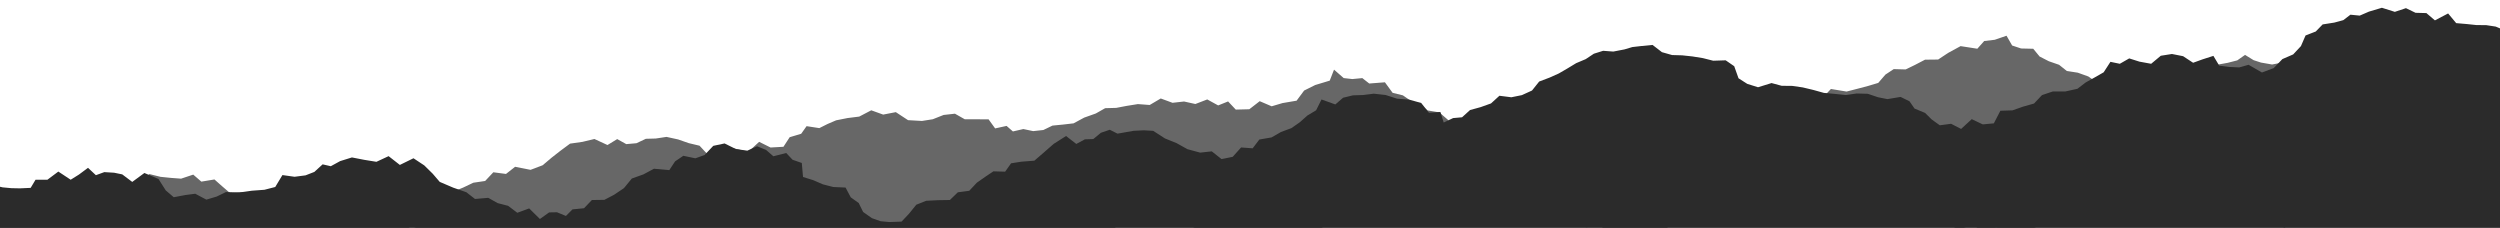
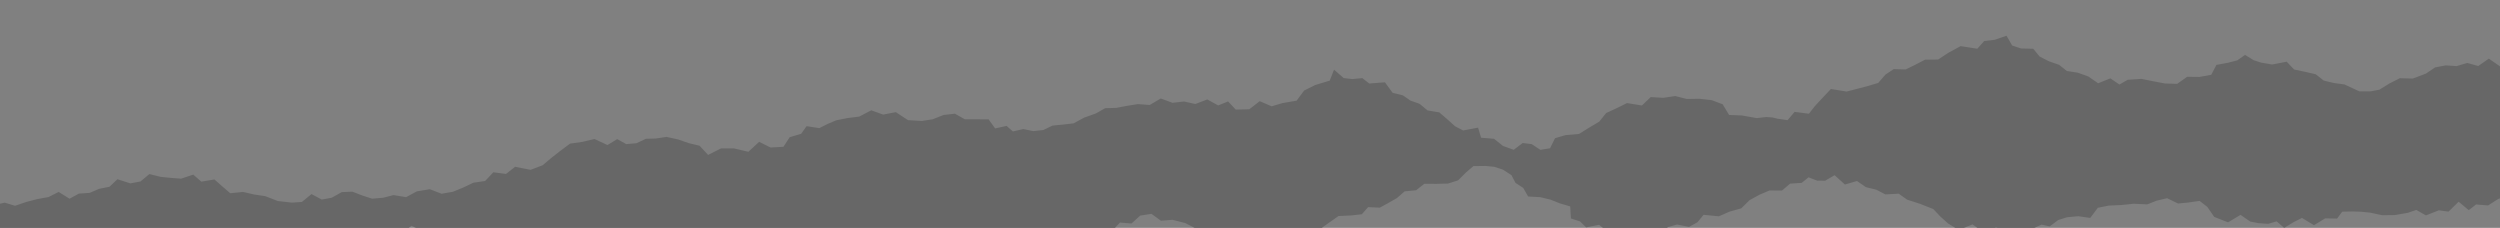
<svg xmlns="http://www.w3.org/2000/svg" width="1920" height="175" viewBox="0 0 1920 175" fill="none">
  <rect x="0" y="0" width="1920" height="175" fill="#808080" stroke="none" />
  <g clip-path="url(#clip0_98_850)">
-     <rect width="1920" height="175" fill="white" />
    <path d="M1973.23 30.292L1969.56 28.816L1965.77 31.971L1959.53 34.89L1958.78 44.926L1948.9 47.824L1939.12 48.729L1929.51 44.902L1919.97 50.953L1911.42 45.027L1903.28 50.696L1894.88 48.346L1886.66 50.77L1878.32 50.208L1870.13 51.765L1863.12 56.512L1853.06 60.324L1843.04 60.06L1835.03 64.148L1827.38 68.867L1820.67 70.156L1811.92 70.125L1800.57 64.866L1792.25 63.713L1784.65 61.876L1778.47 57.036L1770.24 55.13L1761.9 53.388L1756.2 47.384L1744.98 49.539L1736.42 48.044L1730.77 46.21L1724.19 42.158L1718.22 46.364L1710.84 48.255L1702.24 49.812L1698.24 57.426L1689.26 59.08L1679.73 58.969L1672.06 64.398L1662.68 64.123L1653.43 62.345L1644.65 60.584L1634.1 61.27L1627.74 64.904L1620.74 60.183L1611.4 63.941L1603.81 58.717L1595.74 55.82L1587.32 54.514L1581.37 49.762L1573.49 47.032L1566.39 43.379L1561.53 37.453L1552.2 37.234L1545.32 34.948L1541.02 27.44L1531.95 30.555L1523.87 31.496L1518.59 37.42L1505.73 35.423L1496.15 40.649L1488.49 45.723L1478.43 45.835L1470.55 49.935L1463.58 53.323L1454.38 53.078L1448 57.284L1442.49 63.671L1434.83 65.97L1427.1 68.016L1418.18 70.317L1406.14 68.34L1399.8 75.043L1393.61 81.739L1389.25 87.343L1378.24 85.926L1372.88 92.267L1365.11 91.166L1361.33 90.207L1356.55 89.867L1349.23 90.712L1337.76 88.668L1327.96 88.294L1322.98 80.071L1314.69 76.928L1305.17 75.852L1295.4 76.009L1286.59 73.757L1277.29 75.132L1267.76 74.548L1260.99 81.016L1249.55 79.167L1241.58 83.095L1233.55 86.809L1228.21 93.425L1220.43 98.033L1212.71 102.874L1202.33 103.769L1194.26 106.127L1190.43 113.87L1183 115.075L1176.33 110.673L1169.39 109.847L1162.54 115.04L1154.31 112.09L1147.43 106.596L1137.49 105.777L1135.16 98.036L1123.7 100.183L1117.55 97.016L1111.36 91.449L1105.38 86.305L1096.37 84.811L1090.23 79.734L1083.24 77.237L1077.41 73.227L1069.52 71.285L1063.62 63.205L1051.57 64.141L1046.27 59.987L1038.61 60.711L1031.96 59.97L1024.54 53.478L1021.24 61.924L1010.08 65.297L1001.56 69.547L995.785 77.325L984.96 79.167L976.637 81.635L967.465 77.709L959.476 83.901L949.065 84.167L943.177 77.897L935.551 80.962L927.17 76.367L918.048 79.878L909.359 77.955L900.501 78.953L891.461 75.63L882.977 80.626L873.91 79.942L865.124 81.35L857.268 82.852L848.76 83.085L841.595 87.151L832.638 90.34L824.51 94.728L816.345 95.673L808.301 96.455L801.309 99.844L793.474 100.694L785.934 99.11L777.915 100.954L773.051 96.701L764.264 98.621L759.217 91.64L749.589 91.613L740.94 91.598L733.398 87.316L724.694 88.288L716.385 91.582L708.083 92.889L697.372 92.284L687.989 86.123L678.274 88.009L669.131 84.711L659.867 89.548L650.887 90.67L642.117 92.412L635.511 95.251L629.253 98.388L619.452 96.892L615.307 102.742L606.477 105.373L601.685 112.73L591.776 113.287L583.021 108.926L574.742 116.57L563.703 113.973L553.743 113.981L543.816 118.968L537.247 111.904L528.94 109.923L520.799 107.088L511.876 105.137L503.648 106.381L496.014 106.592L488.791 109.991L480.975 110.684L474.019 106.827L466.543 111.381L456.513 106.747L447.353 108.941L437.818 110.307L430.537 115.698L423.692 121.047L416.718 126.935L407.466 130.433L395.591 128.093L388.598 133.588L378.884 132.305L372.591 138.986L363.519 140.33L355.694 144.054L347.896 147.265L339.115 148.791L330.119 145.308L320.11 146.972L311.907 151.404L302.205 149.825L294.324 151.859L285.788 152.586L278.519 150.24L270.599 147.197L262.457 147.551L254.738 151.861L247.109 153.253L239.236 149.046L231.858 155.091L224.213 155.618L213.344 154.391L203.691 150.644L195.032 149.35L186.727 147.408L176.814 148.399L170.476 142.937L164.696 137.823L154.635 139.49L148.403 134.102L139.082 137.21L131.28 136.622L123.288 135.807L114.717 133.681L107.887 139.365L100.108 140.823L90.173 137.642L84.095 143.427L76.141 145.012L68.904 148.117L60.567 148.697L53.395 152.606L45.061 147.398L37.272 151.337L28.801 152.868L20.209 155.094L11.574 158.03L3.634 155.638L-4.029 157.386L-11.651 157.852L-20.431 153.532L-28.369 155.451L-37.127 157.429L-45.108 160.59L-50.165 169.396L-60.852 166.605L-69.365 167.272L-77.479 170.361L-85.599 173.823L-93.94 173.261L-102.403 170.698L-110.646 170.033L-118.968 174.116L-126.915 170.523L-135.249 171.162L-144.55 168.835L-153.687 166.698L-165.263 172.178L-173.167 169.449L-180.455 166.711L-188.233 161.279L-196.901 166.737L-205.201 161.154L-214.018 166.186L-221.99 161L-230.205 159.842L-238.64 159.993L-247.52 161.052L-256.475 161.09L-266.766 159.579L-276.69 154.488L-285.971 161.097L-295.892 158.741L-305.39 156.051L-313.734 162.89L-323.482 160.369L-330.989 166.951L-339.948 167.974L-349.581 167.829L-359.178 168.43L-366.263 168.3L-373.342 170.413L-380.856 177.921L-391.707 176.004L-399.875 181.674L-409.074 176.134L-418.048 177.926L-426.869 179.139L-435.657 180.508L-444.351 177.424L-452.691 177.413L-463.08 180.809L-468.892 174.515L-478.287 173.433L-482.896 167.534L-490.767 166.575L-497.924 163.338L-506.196 165.273L-515.945 166.984L-525.502 166.815L-535.319 168.215L-545.003 162.738L-555.523 163.423L-563.223 164.936L-570.659 166.594L-581.597 164.485L-590.262 173.19L-600.259 169.775L-609.071 173.311L-618.579 175.226L-625.177 173.99L-631.635 176.152L-639.402 172.551L-646.182 175.535L-652.191 178.483L-652.672 185.041L-645.316 190.276L-647.631 197.238L-649.818 204.174L-640.497 209.058L-639.009 215.344L-644.839 223.066L-634.473 227.191L-629.42 232.695L-621.445 237.408L-611.542 238.347L-603.931 234.988L-596.382 236.218L-589.45 238.521L-580.433 236.57L-572.065 236.638L-563.447 241.34L-555.907 243.436L-548.477 237.921L-539.591 238.062L-531.414 235.227L-523.191 232.291L-515.093 228.888L-505.972 227.483L-498.021 224.245L-489.687 225.201L-481.631 226.269L-474.393 230.112L-465.17 226.025L-457.609 228.022L-447.652 228.466L-437.198 229.615L-428.703 229.107L-417.475 228.171L-407.541 228.675L-399.688 225.009L-396.081 217.611L-388.894 214.016L-379.495 213.031L-374.775 206.307L-368.142 200.279L-358.705 200.099L-348.91 204.114L-341.137 197.735L-332.109 200.803L-323.471 198.988L-314.748 201.598L-306.021 200.035L-297.418 197.494L-289.561 200.835L-281.576 202.556L-272.732 202.345L-263.532 204.184L-254.612 206.076L-244.594 205.671L-235.82 208.811L-227.711 209.895L-222.663 216.364L-213.113 214.781L-204.566 214.289L-199.092 221.584L-189.883 219.86L-181.803 220.887L-174.639 224.281L-167.355 227.472L-158.394 225.937L-151.329 230.478L-143.243 232.686L-134.914 228.741L-126.652 227.141L-119.494 231.992L-112.034 231.376L-104.461 230.439L-96.987 233.307L-89.753 234.394L-82.305 234.586L-74.982 235.394L-66.786 236.159L-60.86 242.684L-50.545 238.288L-44.206 243.238L-35.902 243.585L-28.668 246.799L-20.028 244.511L-10.21 247.403L-0.209 245.051L7.006 242.537L14.119 243.276L19.742 239.777L26.671 238.3L35.707 237.254L41.174 232.679L49.136 230.189L52.969 223.232L59.144 217.856L67.573 214.91L74.499 209.083L83.632 206.339L93.669 211.642L100.875 210.034L108.49 210.493L116.209 211.498L120.412 218.047L128.802 215.91L136.164 213.783L143.665 218.283L152.16 219.9L160.759 218.894L168.386 213.723L177.342 215.318L185.071 217.602L192.422 214.177L199.569 215.603L205.056 208.784L212.105 205.51L219.158 202.316L225.654 198.262L234.998 196.669L244.709 196.83L253.018 194.599L259.369 189.135L267.874 187.248L276.102 184.941L285.39 184.867L290.757 176.616L299.304 176.105L307.586 179.721L316.032 173.408L323.565 176.961L332.276 176.127L338.39 180.143L343.182 184.498L351.206 187.575L354.865 192.457L361.573 195.46L371.731 194.202L378.875 195.569L386.663 198.008L395.097 198.368L403.523 197.509L411.933 198.422L420.285 199.239L428.419 201.366L436.356 203.167L444.288 204.32L452.51 204.553L460.171 206.506L470.677 203.931L478.849 206.332L485.391 210.15L488.353 218.195L494.75 222.217L504.321 222.129L512.158 223.994L520.121 225.263L527.963 226.145L535.7 226.48L543.418 228.528L550.399 233.447L559.097 232.889L565.995 232.339L572.102 230.903L580.715 229.641L588.494 230.289L595.692 228.504L602.088 225.046L609.558 222.5L616.347 219.161L623.141 215.959L630.275 213.371L638.443 210.89L644.184 205.062L652.1 202.16L660.25 200.901L669.341 202.076L676 197.129L684.048 194.831L692.276 193.056L698.614 188.38L705.467 187.99L712.848 185.193L715.066 192.211L723.85 191.826L729.548 198.441L738.568 200.8L747.978 201.645L756.648 204.238L765.681 205.278L773.908 204.547L781.704 204.485L789.305 203.055L795.479 198.722L805.943 202.213L810.388 195.128L817.154 191.849L823.222 187.462L829.835 183.698L837.93 181.299L845.305 177.853L854.769 176.628L860.13 170.917L868.994 171.65L875.676 165.58L884.311 164.238L891.592 169.496L900.542 168.828L910.21 171.294L918.443 175.483L927.145 178.724L935.967 183.928L943.12 184.409L950.987 184.226L963.417 182.583L969.235 185.274L976.12 183.406L982.179 179.354L988.611 179.3L995.342 176.376L1002.96 181.776L1012.68 176.74L1020.25 171.355L1027.96 165.924L1038 165.439L1045.91 164.526L1050.69 159.079L1059.7 159.471L1065.92 156.08L1072.73 152.189L1078.78 146.956L1087.57 146.118L1093.89 141.148L1103.08 141.196L1112.06 140.979L1119.79 138.52L1125.73 132.583L1131.59 127.557L1141.05 127.454L1147.62 128.121L1154.21 130.263L1160.8 134.512L1163.92 140.483L1169.87 144.349L1173.59 150.902L1182.96 151.433L1190.9 153.353L1198.06 156.216L1205.92 158.513L1206.47 167.797L1213.45 170.039L1218.15 174.615L1228.1 172.639L1233.53 176.943L1240.34 179.488L1247.93 176.72L1256.64 177.953L1265.17 181.832L1273.93 180.406L1280.85 174.462L1287.98 172.424L1297.15 174.265L1303.65 170.703L1308.34 164.985L1320.06 166.132L1328.32 162.544L1337.31 159.984L1343.65 153.734L1351.42 149.481L1358.99 146.281L1368.57 146.35L1374.82 141.028L1383.7 140.442L1388.93 136.194L1395.67 138.762L1401.72 138.785L1408.98 134.557L1416.91 141.713L1426.15 139.003L1433 143.731L1440.99 145.688L1447.99 149.306L1458.23 148.753L1464.65 153.324L1474.64 156.562L1484.8 160.56L1489.95 166.059L1496.2 171.682L1504.28 176.567L1514.91 172.353L1523.31 178.325L1532.82 174.756L1542.08 176.238L1551.48 178.009L1560.61 175.757L1567.94 172.509L1574.16 173.863L1580.72 168.979L1587.57 166.838L1596.05 166.054L1605.3 167.36L1611.15 159.577L1619.54 157.893L1629.2 157.466L1638.67 156.477L1649.09 156.958L1656.34 154.108L1664.36 152.225L1672.74 156.289L1680.4 155.565L1689.3 154.289L1695.23 158.904L1700.52 166.581L1711.15 170.753L1720.73 165.015L1728.18 170.147L1734.37 171.364L1741.88 171.906L1748.43 169.996L1754.26 174.99L1761.43 170.648L1767.89 167.364L1777.14 172.94L1785.74 167.702L1794.86 167.872L1798.83 162.563L1807.06 162.402L1813.58 162.638L1820.25 163.3L1829.49 165.295L1839.18 165.181L1849.16 163.459L1855.75 161.212L1863.08 165.425L1873.06 161.518L1880.47 162.538L1888.24 154.92L1895.99 161.396L1901.62 157.029L1910.84 157.785L1918.61 152.824L1927.37 149.92L1936.7 152.186L1945.8 153.046L1954.66 154.764L1965.09 160.264L1967.29 154.666L1973.48 153.225L1977.03 147.838L1977.79 141.286L1978.09 134.736L1976.72 128.267L1973.79 121.834L1971.44 115.393L1975.57 108.698L1972.15 102.289L1976.1 95.622L1978.51 88.99L1979.79 82.413L1977.39 75.954L1977.8 69.4L1973.93 63.012L1976.16 56.389L1971.51 50.02L1970.68 43.505L1977.04 36.604L1973.23 30.292Z" fill="#676767" />
-     <path fill-rule="evenodd" clip-rule="evenodd" d="M-141.537 303.247L-145.274 301.616L-149.348 294.375L-143.28 286.227L-144.386 278.685L-149.314 271.397L-147.366 263.662L-151.498 256.335L-151.371 248.72L-154.042 241.278L-153.042 233.617L-150.915 225.869L-147.246 218.046L-150.942 210.684L-147.096 202.824L-149.713 195.4L-152.922 188.001L-154.564 180.524L-154.54 172.917L-154.053 165.297L-150.732 158.967L-144.607 157.159L-142.643 150.615L-131.976 156.767L-123.042 158.565L-113.903 159.362L-104.481 161.786L-95.838 158.224L-88.281 152.296L-79.023 152.969L-73.575 147.778L-65.548 155.122L-58.104 146.11L-50.649 147.131L-40.835 142.377L-33.322 147.104L-26.833 144.352L-16.924 142.134L-7.229 141.788L2.091 143.899L8.793 144.52L15.327 144.651L23.55 144.282L27.291 138.034L36.419 138.03L44.8 131.763L54.289 138.03L60.608 134.077L67.602 128.88L73.641 134.547L80.109 132.185L87.65 132.649L93.887 133.925L101.56 139.716L110.9 132.847L121.704 137.453L127.317 146.246L133.45 151.47L142.293 149.793L149.924 148.784L158.479 153.315L166.417 150.953L173.547 147.486L183.991 147.815L193.426 146.459L203.067 145.75L211.383 143.611L216.907 134.451L226.216 135.762L234.666 134.666L241.422 132.03L247.775 126.219L254.051 127.652L261.247 123.722L270.285 120.908L279.764 122.755L289.089 124.271L298.445 119.92L307.095 126.665L317.551 121.541L325.845 127.031L332.328 133.419L337.717 139.686L348.042 144.101L358.17 147.639L364.788 152.802L375.009 151.934L382.159 155.979L390.24 158.073L397.284 163.409L406.409 160.061L414.652 168.19L421.734 163.123L427.786 163.016L434.635 165.848L439.681 160.803L448.535 159.927L454.565 153.615L464.148 153.484L471.581 149.604L479.175 144.497L485.25 137.104L494.131 133.936L502.25 129.59L514.015 130.662L518.465 123.923L524.809 119.648L534.063 121.581L541.112 119.06L547.781 112.01L556.482 110.161L565.174 114.475L573.936 115.714L581.408 112.335L588.332 115.138L593.948 120.013L603.808 117.501L608.702 122.707L615.779 125.155L616.724 135.916L624.681 138.409L631.968 141.572L639.994 143.625L649.387 144.036L653.379 151.557L659.496 155.912L662.869 162.773L669.638 167.557L676.32 169.898L682.919 170.527L692.383 170.2L698.028 164.238L703.72 157.218L711.348 154.193L720.313 153.744L729.508 153.598L735.621 147.691L744.375 146.525L750.208 140.319L756.857 135.653L762.934 131.582L771.953 131.838L776.505 125.412L784.377 124.178L794.398 123.394L801.886 116.921L809.224 110.506L818.73 104.448L826.582 110.546L833.19 107.005L839.621 106.8L845.509 101.965L852.316 99.645L858.249 102.64L870.611 100.46L878.472 100.074L885.646 100.475L894.69 106.319L903.531 109.888L911.943 114.567L921.717 117.216L930.64 116.243L938.145 122.185L946.724 120.437L953.15 113.246L962.047 113.902L967.166 107.156L976.58 105.526L983.81 101.364L991.805 98.403L998.26 93.889L1004.14 88.665L1010.77 84.71L1014.92 76.391L1025.53 80.211L1031.52 75.047L1039.06 73.22L1046.86 72.977L1055.05 71.947L1064.13 72.954L1072.92 75.772L1082.36 76.545L1091.48 79.085L1097.46 86.635L1106.23 85.995L1108.75 94.09L1116.01 90.681L1122.85 90.078L1128.99 84.512L1137.14 82.271L1145.1 79.427L1151.55 73.54L1160.69 74.703L1168.79 73.062L1176.58 69.52L1182.08 62.631L1190.14 59.572L1197.17 56.411L1203.83 52.546L1210.47 48.521L1217.84 45.403L1224.09 41.249L1231.21 39.019L1239.02 39.6L1247.58 37.945L1253.63 36.144L1260.5 35.354L1269.18 34.515L1276.37 40.069L1284.17 42.276L1291.93 42.494L1299.81 43.344L1307.83 44.641L1315.74 46.633L1325.31 46.32L1331.88 50.846L1335.18 60.117L1341.89 64.403L1350.16 67.008L1360.56 63.79L1368.31 65.887L1376.54 65.976L1384.52 67.138L1392.54 69.054L1400.76 71.343L1409.15 72.107L1417.6 72.981L1425.99 71.798L1434.44 72.03L1442.34 74.689L1449.54 76.118L1459.64 74.435L1466.48 77.771L1470.35 83.356L1478.5 86.749L1483.48 91.698L1489.77 96.222L1498.44 95.063L1506.13 99.02L1514.31 91.508L1522.74 95.522L1531.27 94.74L1536.29 85.048L1545.58 84.757L1553.71 81.899L1562.13 79.522L1568.25 73.041L1576.47 70.268L1586.19 70.241L1595.47 68.187L1601.79 63.34L1608.71 59.477L1615.62 55.524L1620.82 47.489L1628.03 48.987L1635.24 44.85L1643.06 47.33L1652.09 48.984L1659.5 42.815L1668.06 41.459L1676.62 43.148L1684.31 48.204L1691.59 45.574L1699.89 42.909L1704.37 50.416L1712.13 51.412L1719.77 51.777L1726.91 49.752L1737.17 55.684L1746.19 52.299L1752.87 45.385L1761.17 41.781L1767.12 35.406L1770.66 27.249L1778.52 24.183L1783.79 18.754L1792.79 17.341L1799.65 15.475L1805.13 11.29L1812.27 11.991L1819.38 8.916L1829.29 5.965L1839.23 9.104L1847.77 6.26L1855.14 9.83L1863.47 10.049L1870.02 15.653L1880.15 10.325L1886.35 17.766L1894.58 18.474L1901.94 19.25L1909.39 19.308L1916.68 20.411L1924.27 23.573L1931.81 22.32L1939.24 21.44L1946.61 26.912L1954.8 24.873L1962.97 20.112L1971.15 22.496L1978.41 27.609L1987.3 25.63L1996 93.006L2002.8 179.939L-29.052 338.85L-34.595 267.98L-36.263 268.763L-43.066 274.426L-51.188 276.413L-59.554 275.945L-67.675 278.939L-76.177 276.397L-84.081 283.154L-92.882 276.467L-102.167 283.698L-111.936 279.469L-121.688 280.735L-131.439 284.316L-131.764 295.978L-137.884 299.503L-141.537 303.247ZM640.387 186.05L641.672 185.949L641.488 185.817L640.387 186.05Z" fill="#2B2B2B" />
  </g>
  <defs>
    <clipPath id="clip0_98_850">
      <rect width="1920" height="175" fill="white" />
    </clipPath>
  </defs>
</svg>